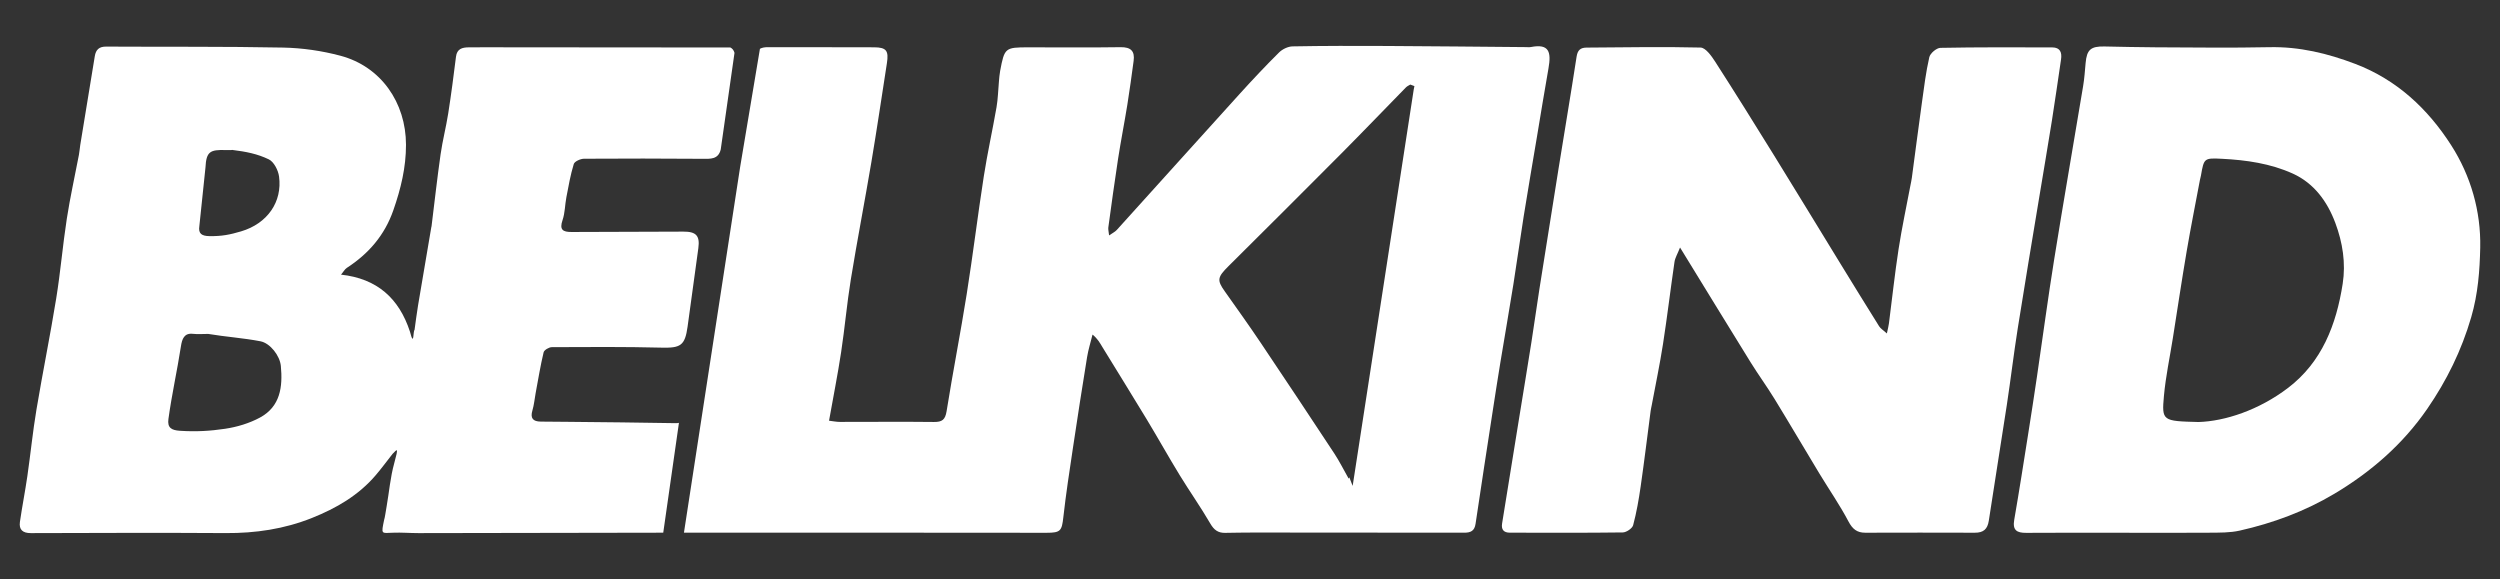
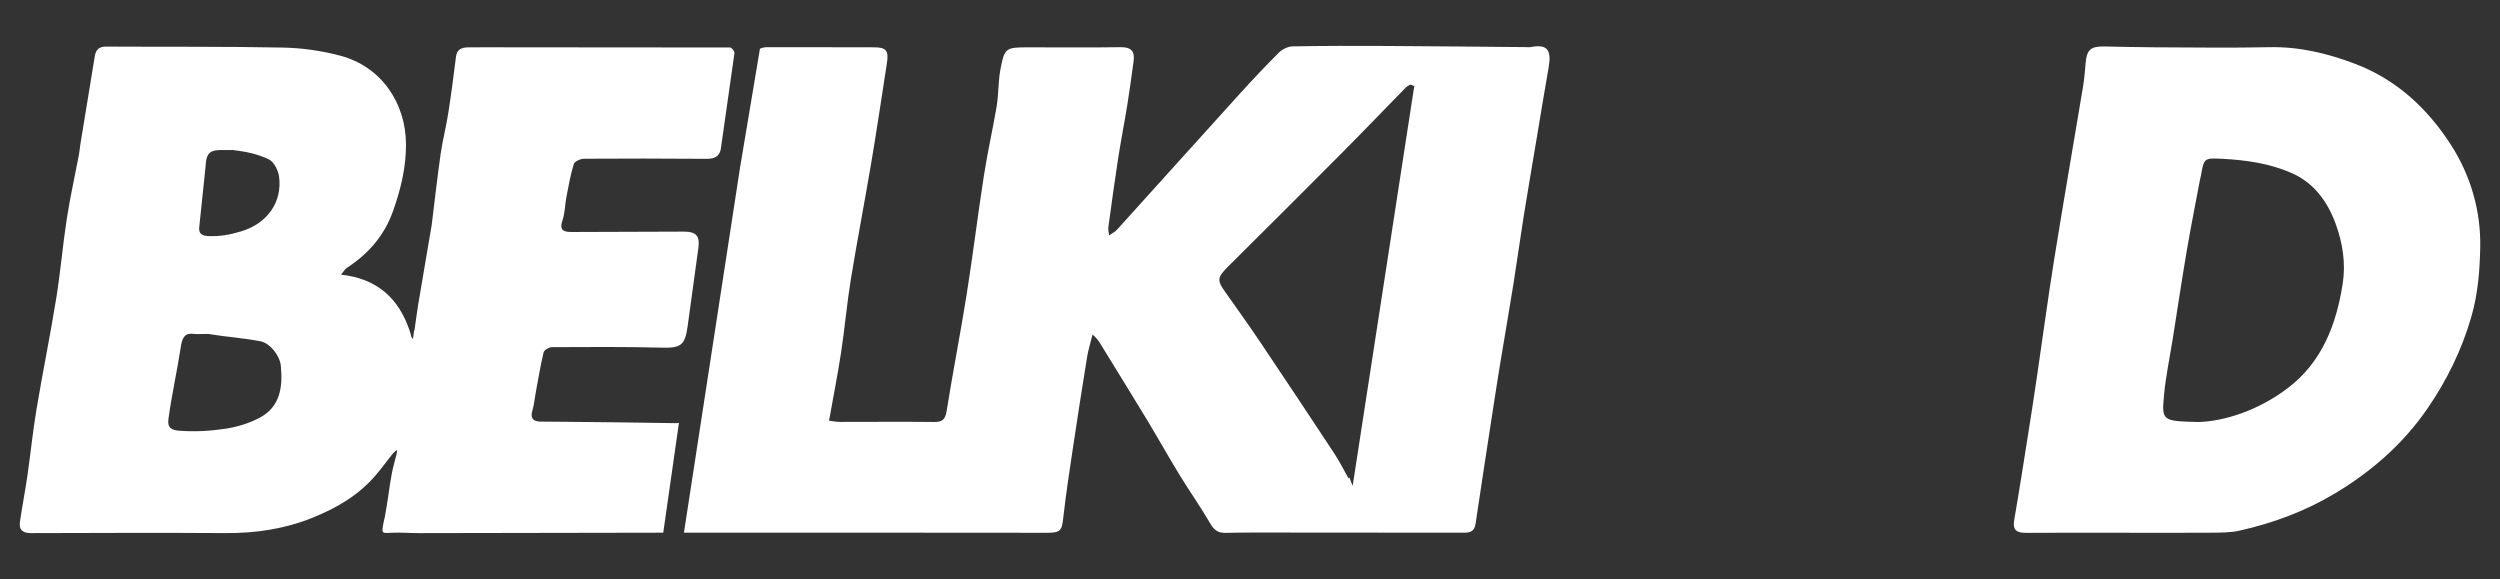
<svg xmlns="http://www.w3.org/2000/svg" id="Layer_1" x="0px" y="0px" viewBox="0 0 1129.204 261.517" style="enable-background:new 0 0 1129.204 261.517;" xml:space="preserve">
  <rect x="0" y="0" width="1129.204" height="261.517" fill="#333333" stroke="none" />
  <style type="text/css">	.st0{fill:#FFFFFF;}</style>
  <g>
    <g>
-       <path class="st0" d="M852.27,150.611c0.471-2.267,0.777-3.372,0.923-4.498   c1.443-11.18,2.637-22.398,4.35-33.537c1.482-9.637,3.545-19.184,5.351-28.771   c0.216-1.146,0.489-2.285,0.644-3.439c1.524-11.341,2.98-22.692,4.556-34.026   c0.955-6.864,1.791-13.771,3.34-20.507c0.405-1.76,3.248-4.181,5.013-4.216   c16.828-0.331,33.664-0.24,50.498-0.203c3.594,0.008,4.463,2.264,3.99,5.421   c-1.375,9.194-2.653,18.402-4.114,27.582   c-1.906,11.978-3.961,23.932-5.934,35.899   c-3.191,19.349-6.459,38.685-9.514,58.055   c-1.813,11.49-3.181,23.05-4.926,34.551   c-2.646,17.43-5.502,34.829-8.137,52.261c-0.582,3.847-2.429,5.454-6.309,5.436   c-16.497-0.079-32.994-0.027-49.491-0c-3.726,0.006-5.768-1.63-7.603-5.115   c-3.924-7.449-8.762-14.412-13.13-21.632   c-6.772-11.195-13.388-22.485-20.221-33.642   c-3.46-5.649-7.382-11.015-10.872-16.648   c-10.4-16.786-20.69-33.64-31.836-51.79   c-1.151,2.921-2.236,4.666-2.509,6.53c-1.807,12.335-3.27,24.722-5.183,37.04   c-1.446,9.308-3.394,18.538-5.12,27.803c-0.152,0.818-0.36,1.629-0.468,2.452   c-1.493,11.354-2.87,22.724-4.499,34.057c-0.847,5.896-1.866,11.801-3.403,17.542   c-0.389,1.454-3.047,3.251-4.684,3.273c-16.998,0.227-34.001,0.124-51.002,0.112   c-2.799-0.002-3.947-1.421-3.508-4.146c2.596-16.091,5.197-32.181,7.802-48.271   c1.807-11.158,3.66-22.309,5.421-33.474c1.268-8.042,2.369-16.11,3.633-24.153   c2.84-18.076,5.711-36.146,8.615-54.212c2.719-16.916,5.574-33.811,8.178-50.744   c0.453-2.942,1.731-4.087,4.5-4.103c17.168-0.096,34.341-0.455,51.495-0.02   c2.279,0.058,4.946,3.803,6.6,6.376c9.053,14.076,17.907,28.282,26.711,42.516   c9.858,15.939,19.58,31.961,29.38,47.936   c5.959,9.714,11.928,19.423,17.974,29.083   C849.429,148.426,850.622,149.119,852.27,150.611z" />
      <g>
        <path class="st0" d="M329.886,21.44h-10.718c-0.003,0-0.006,0-0.009,0    c-0.108,0-0.216-0-0.324-0h-2.555l-0.005-0.001    c-29.041-0.003-58.082-0.042-87.123-0.071    c-5.833-0.006-11.667-0.052-17.499,0.017c-2.83,0.033-5.245,0.627-5.689,4.215    c-1.058,8.553-2.173,17.104-3.505,25.618    c-0.97,6.194-2.57,12.292-3.453,18.495    c-1.538,10.802-2.739,21.653-4.084,32.483c-0.02,0.164-0.091,0.321-0.119,0.485    c-1.993,11.725-4.008,23.446-5.962,35.177    c-0.62,3.721-1.076,7.47-1.606,11.206c-0.685,0.257-0.162,8.193-2.055,0.772    c-4.93-15.127-14.893-24.016-31.142-25.784    c1.188-1.423,1.728-2.479,2.59-3.039c9.858-6.408,17.084-14.702,21.046-26.068    c3.363-9.649,5.717-19.261,5.708-29.548    c-0.018-19.081-11.316-35.33-29.566-40.21    c-8.386-2.242-17.249-3.523-25.927-3.696    c-26.656-0.533-53.326-0.287-79.99-0.442c-3.162-0.018-4.604,1.448-5.072,4.286    c-2.205,13.384-4.394,26.77-6.575,40.158    c-0.24,1.475-0.324,2.977-0.603,4.443c-1.827,9.607-3.972,19.163-5.464,28.821    c-1.847,11.956-2.845,24.045-4.781,35.984    c-2.725,16.81-6.132,33.508-8.941,50.306    c-1.666,9.962-2.661,20.035-4.108,30.036    c-0.997,6.891-2.355,13.731-3.352,20.622c-0.514,3.556,1.265,5.102,4.938,5.092    c29.33-0.081,58.662-0.2,87.991-0.011c13.449,0.087,26.41-1.817,38.934-6.816    c11.058-4.414,21.123-10.24,28.927-19.43c2.613-3.077,5.012-6.337,7.508-9.513    c2.085-2.09,2.902-3.531,0.747,4.282c-1.76,6.381-2.288,13.04-3.435,19.56    c-0.346,1.965-0.823,5.264-1.087,5.854c-1.386,6.767-1.386,6.107,4.014,5.891    c3.816-0.153,7.653,0.187,11.483,0.181c36.852-0.058,73.704-0.154,110.557-0.19    l7.087-49.608c-0.426,0.093-0.901,0.151-1.478,0.14    c-16.312-0.309-32.627-0.428-48.941-0.607    c-3.996-0.044-7.992-0.06-11.988-0.1c-3.479-0.035-4.848-1.468-3.77-5.077    c0.747-2.501,0.964-5.158,1.444-7.741c1.147-6.172,2.155-12.378,3.612-18.477    c0.251-1.05,2.429-2.328,3.722-2.335c16.496-0.083,32.998-0.19,49.486,0.221    c8.636,0.216,10.633-0.901,11.814-9.444c1.636-11.827,3.234-23.66,4.864-35.488    c0.775-5.626-1.011-7.507-6.774-7.473c-16.833,0.098-33.667,0.08-50.5,0.17    c-3.909,0.021-5.569-0.997-4.063-5.37c1.116-3.241,1.067-6.867,1.723-10.286    c0.968-5.048,1.845-10.144,3.349-15.039c0.367-1.194,3.019-2.38,4.629-2.392    c17.831-0.135,35.664-0.083,53.496,0.033c3.591,0.023,7.134,0.334,8.251-4.211    l6.218-43.639C331.459,22.745,330.844,21.925,329.886,21.44z M90.044,102.115    l2.762-26.437c0.362-7.253,2.112-8.107,9.109-7.903    c0.83,0.024,1.661,0.003,2.492,0.003c0.484-0.061,0.212-0.061,0.484-0.061    c6.268,0.78,11.326,1.758,16.521,4.259c2.305,1.11,4.248,4.916,4.63,7.732    c1.553,11.44-5.224,21.265-17.151,24.799    c-5.024,1.489-8.748,2.237-14.269,2.148    C91.126,106.601,89.5,105.559,90.044,102.115z M117.427,188.603    c-4.788,2.589-10.351,4.266-15.754,5.065c-6.709,0.992-12.909,1.398-20.437,0.905    c-3.824-0.25-5.701-1.374-5.161-5.315c1.53-11.177,3.937-21.733,5.654-32.882    c0.496-3.222,1.455-6.02,5.309-5.599c2.305,0.252,4.661,0.046,6.993,0.046    c7.829,1.315,15.811,1.824,23.604,3.326c4.412,0.85,8.782,6.52,9.221,11.144    C127.752,174.724,126.63,183.628,117.427,188.603z" />
-         <path class="st0" d="M94.032,150.823C94.011,150.935,94.021,150.879,94.032,150.823    L94.032,150.823z" />
      </g>
      <path class="st0" d="M691.542,21.234c-0.805,0.155-1.663,0.051-2.496,0.044   c-20.964-0.175-41.927-0.407-62.891-0.513   c-14.109-0.071-28.22-0.079-42.325,0.185c-2.079,0.039-4.602,1.259-6.107,2.752   c-6.115,6.064-12.021,12.35-17.808,18.732   c-18.534,20.442-36.972,40.97-55.485,61.43   c-0.792,0.875-1.961,1.41-3.473,2.466c-0.181-1.734-0.473-2.701-0.348-3.609   c1.42-10.327,2.807-20.661,4.399-30.962c1.266-8.188,2.879-16.321,4.197-24.501   c1.056-6.557,1.933-13.144,2.828-19.726c0.608-4.466-1.237-6.292-5.905-6.224   c-13.831,0.204-27.668,0.071-41.502,0.067   c-10.65-0.003-10.909,0.193-12.88,10.65   c-0.308,1.632-0.411,3.304-0.564,4.962c-0.353,3.81-0.415,7.669-1.067,11.426   c-1.808,10.424-4.126,20.764-5.75,31.214   c-2.75,17.699-4.904,35.491-7.714,53.179   c-2.809,17.674-6.265,35.245-9.088,52.918c-0.619,3.874-2.015,4.917-5.74,4.874   c-14.164-0.165-28.331-0.012-42.497-0.03c-1.558-0.002-3.115-0.336-4.865-0.538   c1.909-10.708,3.908-20.752,5.447-30.867c1.669-10.969,2.62-22.051,4.403-32.999   c2.879-17.68,6.299-35.272,9.272-52.938c2.501-14.86,4.701-29.772,7.014-44.664   c0.875-5.635-0.198-7.159-5.771-7.196c-16-0.106-32.002,0.022-48.003-0.061   c-1.51-0.008-2.68,0.241-3.571,0.736l-8.934,53.34l-25.39,165.22   c3.755-0.003,7.509-0.014,11.264-0.016c50.837-0.024,101.674,0.036,152.511,0.064   c6.365,0.004,6.9-0.871,7.59-7.035c1.18-10.544,2.799-21.042,4.37-31.539   c2.034-13.599,4.142-27.188,6.352-40.759c0.56-3.441,1.628-6.8,2.463-10.197   c2.391,1.952,3.344,3.825,4.437,5.612c6.667,10.897,13.427,21.737,20.034,32.67   c5.055,8.366,9.82,16.909,14.918,25.249c4.495,7.353,9.491,14.405,13.815,21.852   c1.661,2.861,3.503,4.229,6.644,4.181c4.332-0.066,8.665-0.147,12.997-0.147   c31.668,0.002,63.336,0.003,95.004,0.073c2.934,0.006,4.678-0.776,5.154-3.992   c2.531-17.108,5.178-34.199,7.804-51.293c1.109-7.22,2.225-14.44,3.41-21.648   c1.94-11.8,4.005-23.579,5.893-35.387   c1.627-10.173,3.002-20.386,4.63-30.559c1.914-11.968,3.979-23.912,5.981-35.866   c1.728-10.32,3.388-20.651,5.214-30.954   C700.723,23.516,699.772,19.655,691.542,21.234z M610.971,219.48l-1.509-3.868   c-0.101,0.174-0.203,0.355-0.311,0.552c-2.414-4.261-4.211-7.904-6.429-11.27   c-11.052-16.771-22.157-33.506-33.362-50.175   c-5.265-7.832-10.762-15.509-16.214-23.213c-3.53-4.988-3.267-6.312,1.787-11.333   c16.995-16.883,33.971-33.786,50.862-50.774   c9.84-9.896,19.498-19.974,29.263-29.945c0.528-0.539,1.289-0.848,1.942-1.264   c0.623,0.232,1.246,0.463,1.868,0.695c-0.105,0.52-0.21,1.039-0.315,1.559   L610.971,219.48z" />
      <path class="st0" d="M960.198,240.638c-14.996-0.003-29.992-0.072-44.987,0.04   c-4.225,0.031-6.24-1.153-5.425-5.856c2.265-13.086,4.306-26.21,6.387-39.327   c1.354-8.534,2.661-17.076,3.921-25.624c2.594-17.6,4.934-35.24,7.756-52.803   c4.191-26.086,8.732-52.115,13.06-78.179c0.572-3.444,0.815-6.946,1.126-10.428   c0.538-6.025,2.297-7.586,8.512-7.472c7.661,0.142,15.322,0.347,22.983,0.375   c17.162,0.061,34.33,0.316,51.484-0.055   c13.57-0.294,26.371,2.809,38.823,7.553   c18.672,7.113,32.699,20.187,43.29,36.688   c8.948,13.941,13.481,29.967,13.144,46.293   c-0.213,10.296-0.995,20.859-4.055,31.377   c-4.401,15.13-11.111,28.707-19.841,41.39   c-10.971,15.94-25.332,28.475-41.948,38.384   c-13.336,7.953-27.743,13.279-42.828,16.675c-4.325,0.973-8.932,0.895-13.413,0.936   C985.525,240.716,972.861,240.642,960.198,240.638z M993.023,190.619   c11.888-0.346,27.248-5.354,40.454-15.416   c15.312-11.667,21.794-28.579,24.666-46.997   c1.461-9.371-0.014-18.638-3.299-27.453c-3.632-9.746-9.631-18.007-19.292-22.373   c-10.024-4.53-20.919-6.097-31.877-6.654c-8.175-0.415-8.179-0.28-9.556,7.604   c-0.114,0.655-0.327,1.292-0.45,1.945c-2.01,10.725-4.152,21.428-5.981,32.184   c-2.223,13.074-4.178,26.195-6.253,39.294c-1.376,8.686-3.233,17.327-4.026,26.066   C976.378,190.167,976.741,190.2,993.023,190.619z" />
    </g>
  </g>
</svg>